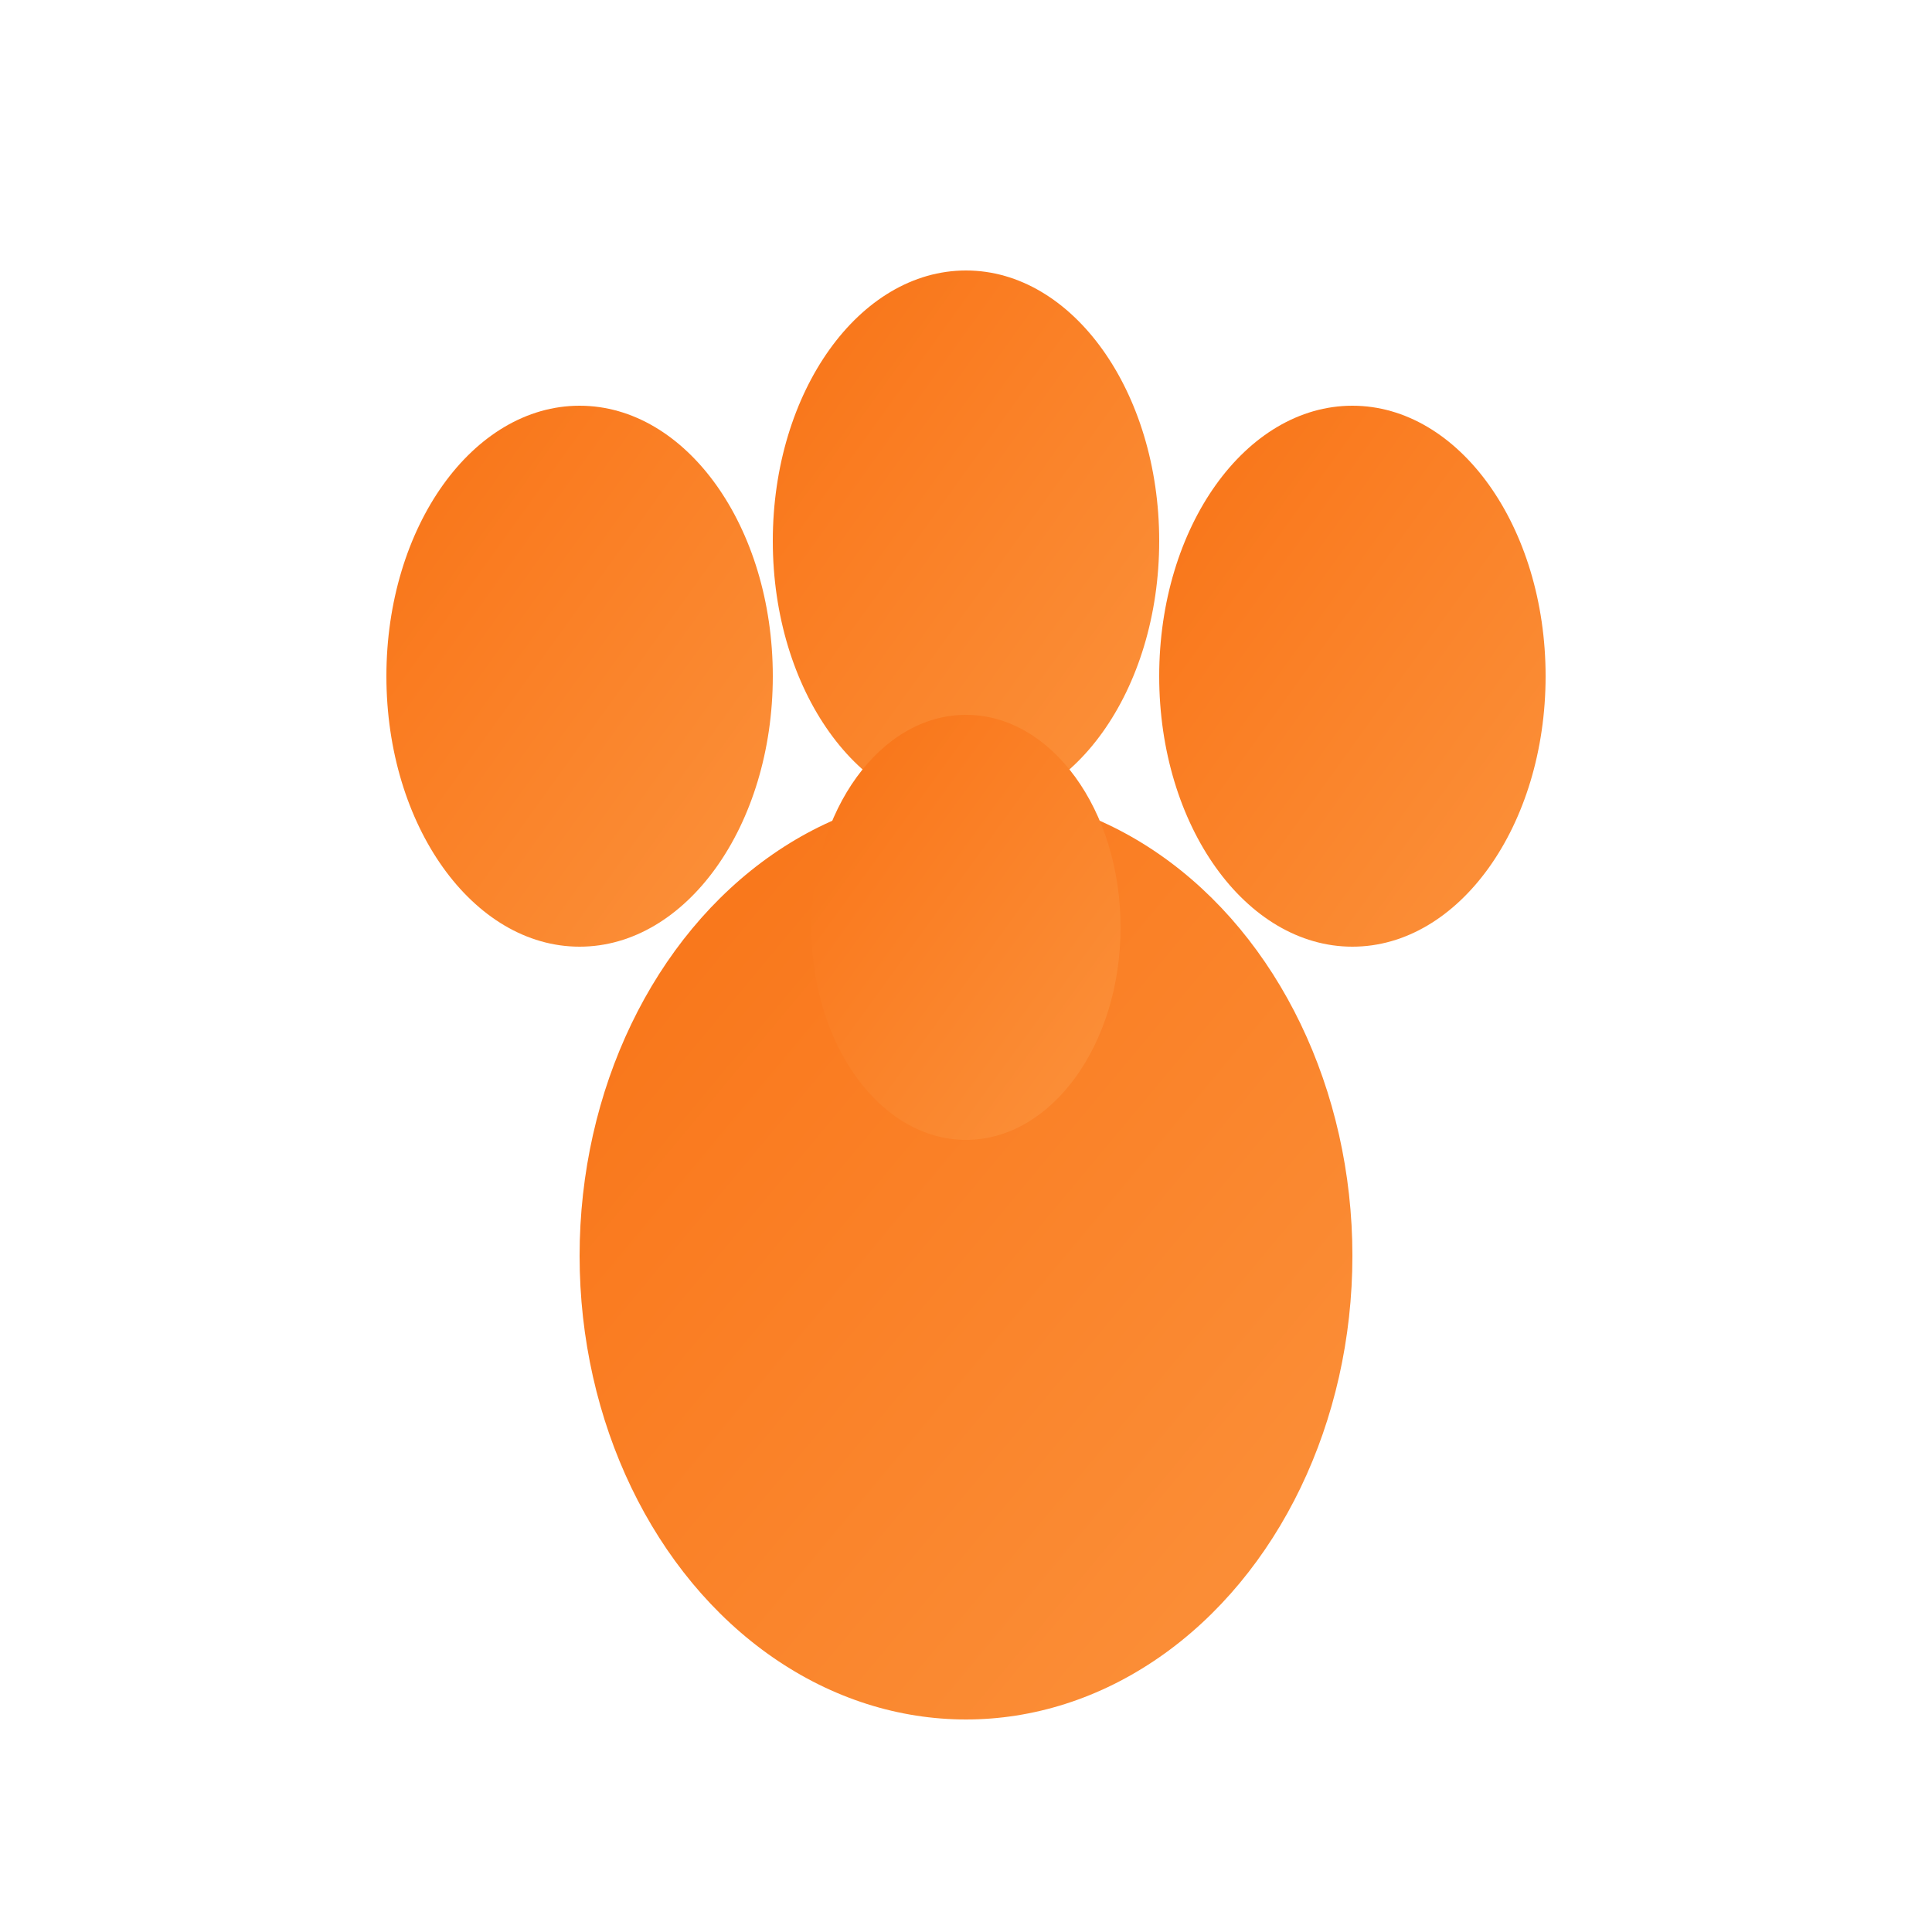
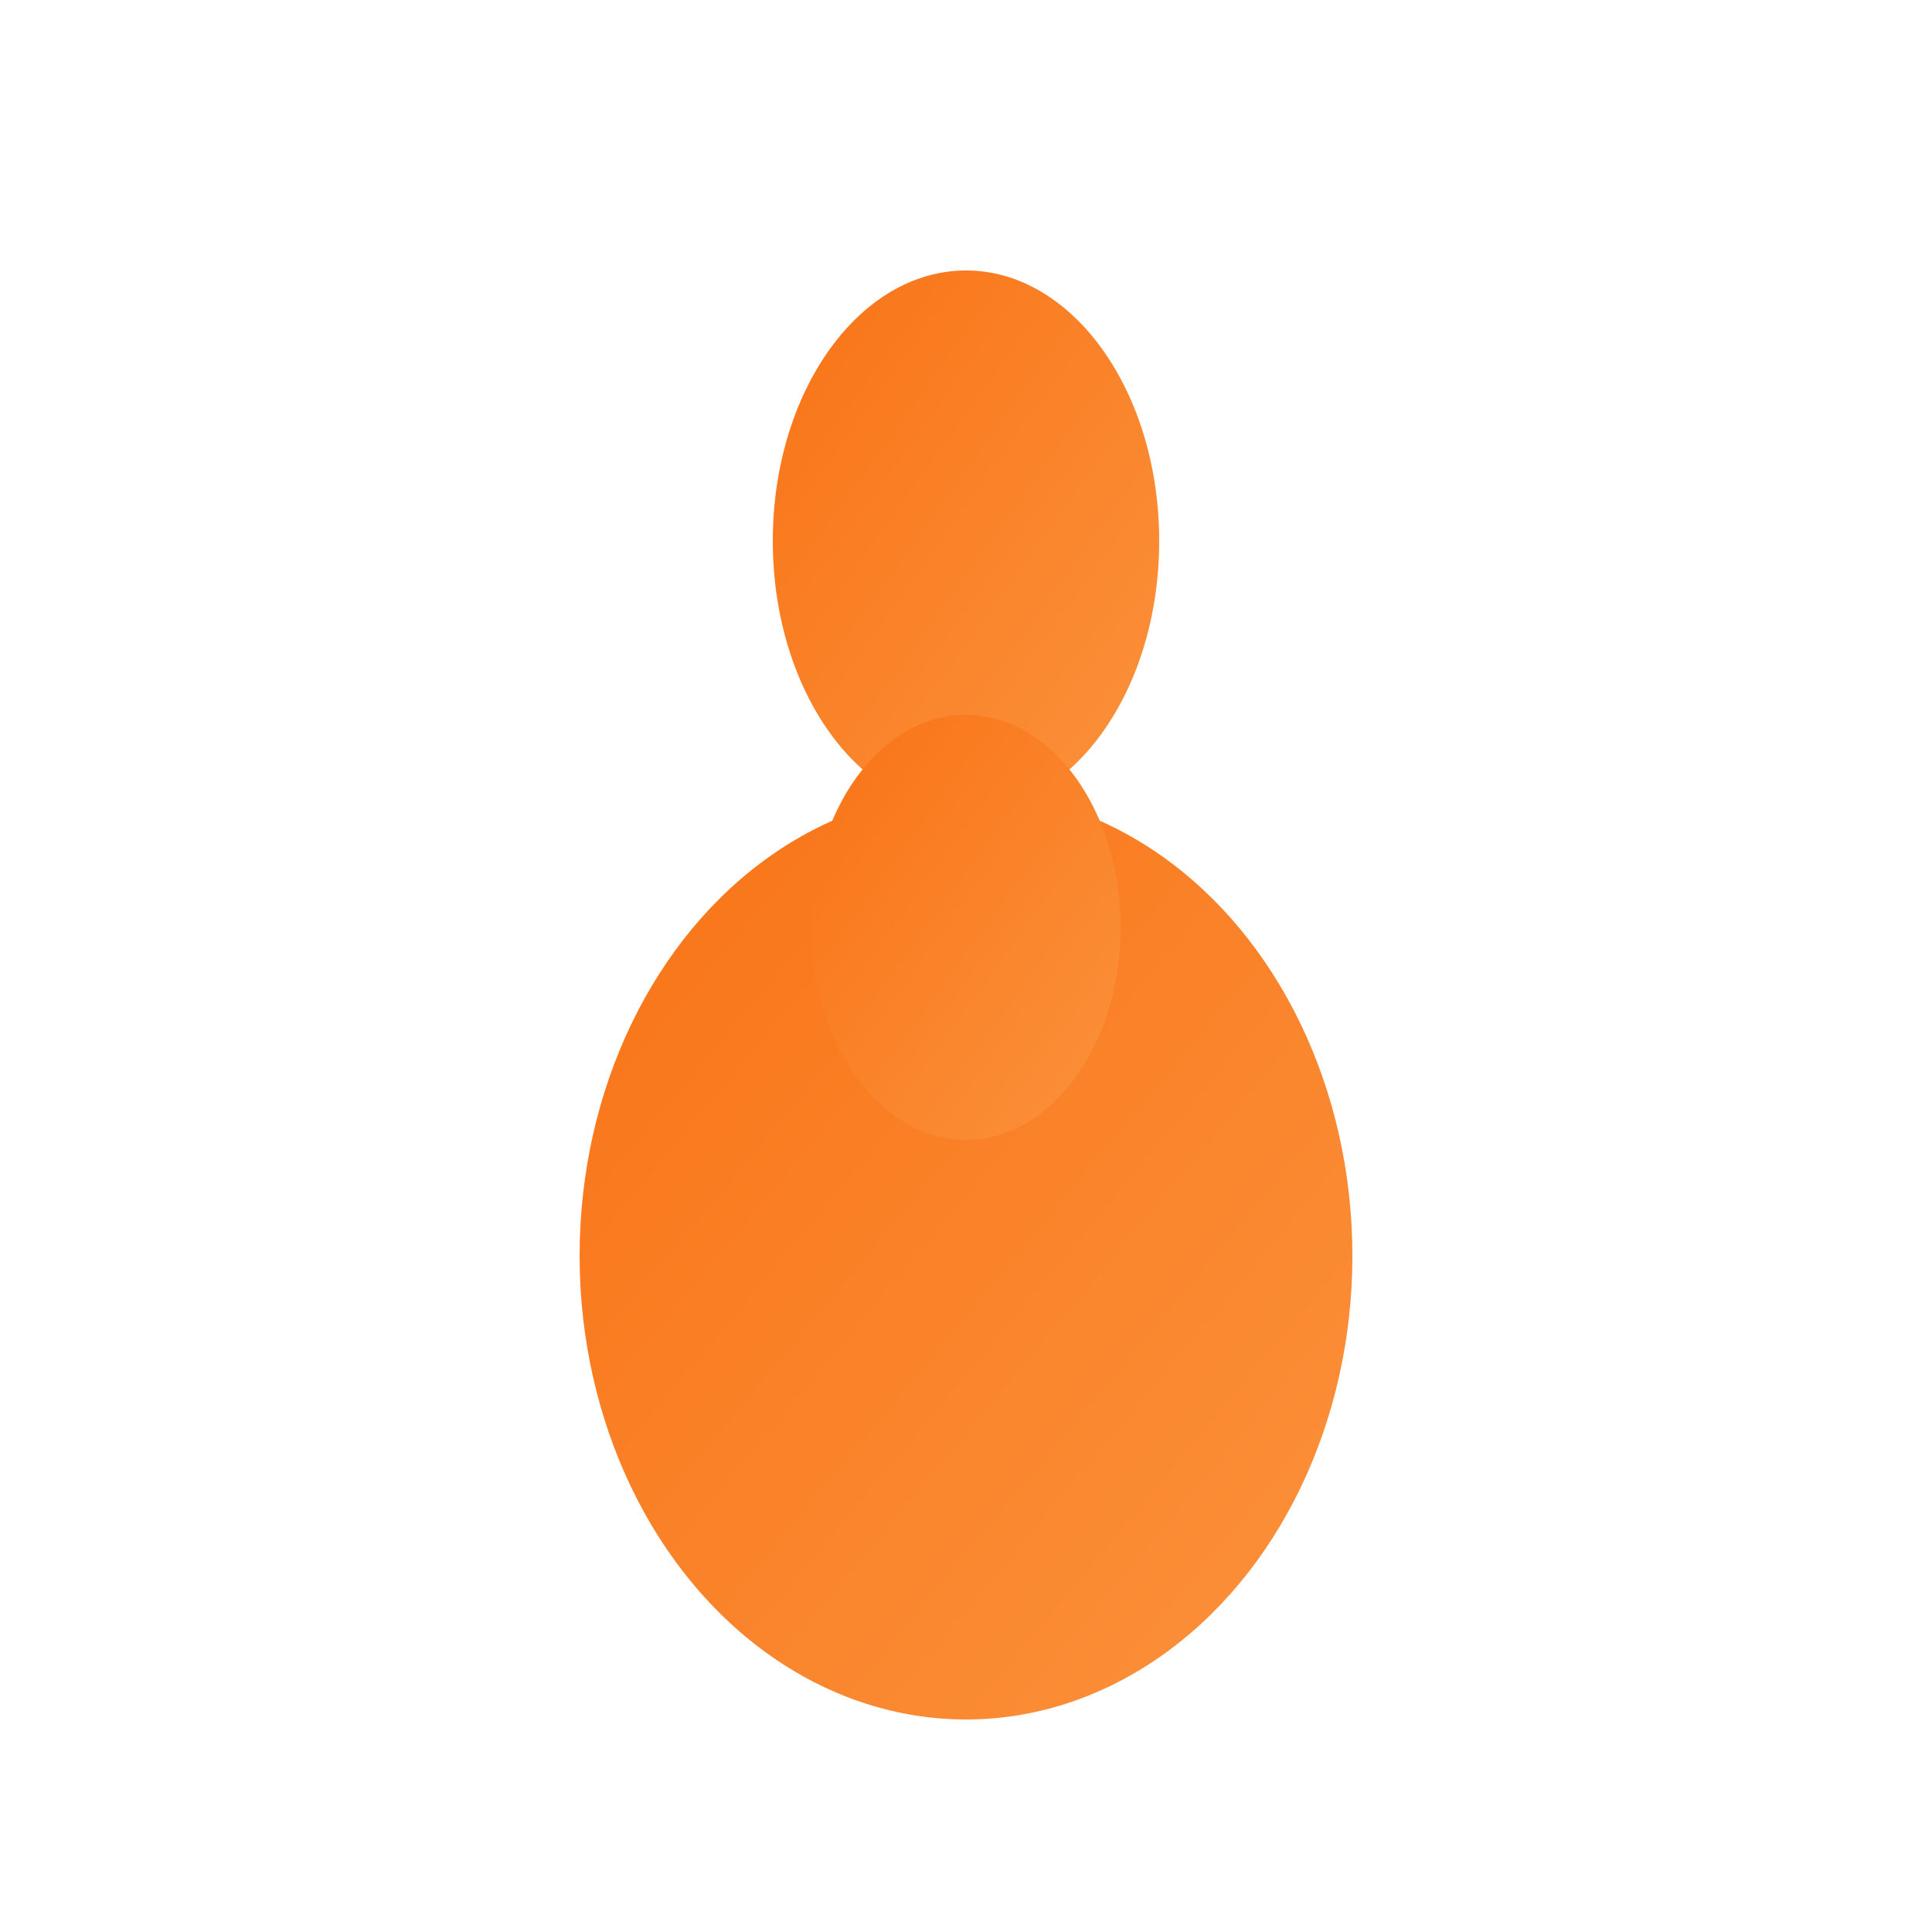
<svg xmlns="http://www.w3.org/2000/svg" viewBox="0 0 100 100">
  <defs>
    <linearGradient id="pawGradient" x1="0%" y1="0%" x2="100%" y2="100%">
      <stop offset="0%" style="stop-color:#F97316;stop-opacity:1" />
      <stop offset="100%" style="stop-color:#FB923C;stop-opacity:1" />
    </linearGradient>
  </defs>
  <ellipse cx="50" cy="65" rx="20" ry="24" fill="url(#pawGradient)" />
-   <ellipse cx="30" cy="35" rx="10" ry="14" fill="url(#pawGradient)" />
  <ellipse cx="50" cy="28" rx="10" ry="14" fill="url(#pawGradient)" />
-   <ellipse cx="70" cy="35" rx="10" ry="14" fill="url(#pawGradient)" />
  <ellipse cx="50" cy="48" rx="8" ry="11" fill="url(#pawGradient)" />
</svg>